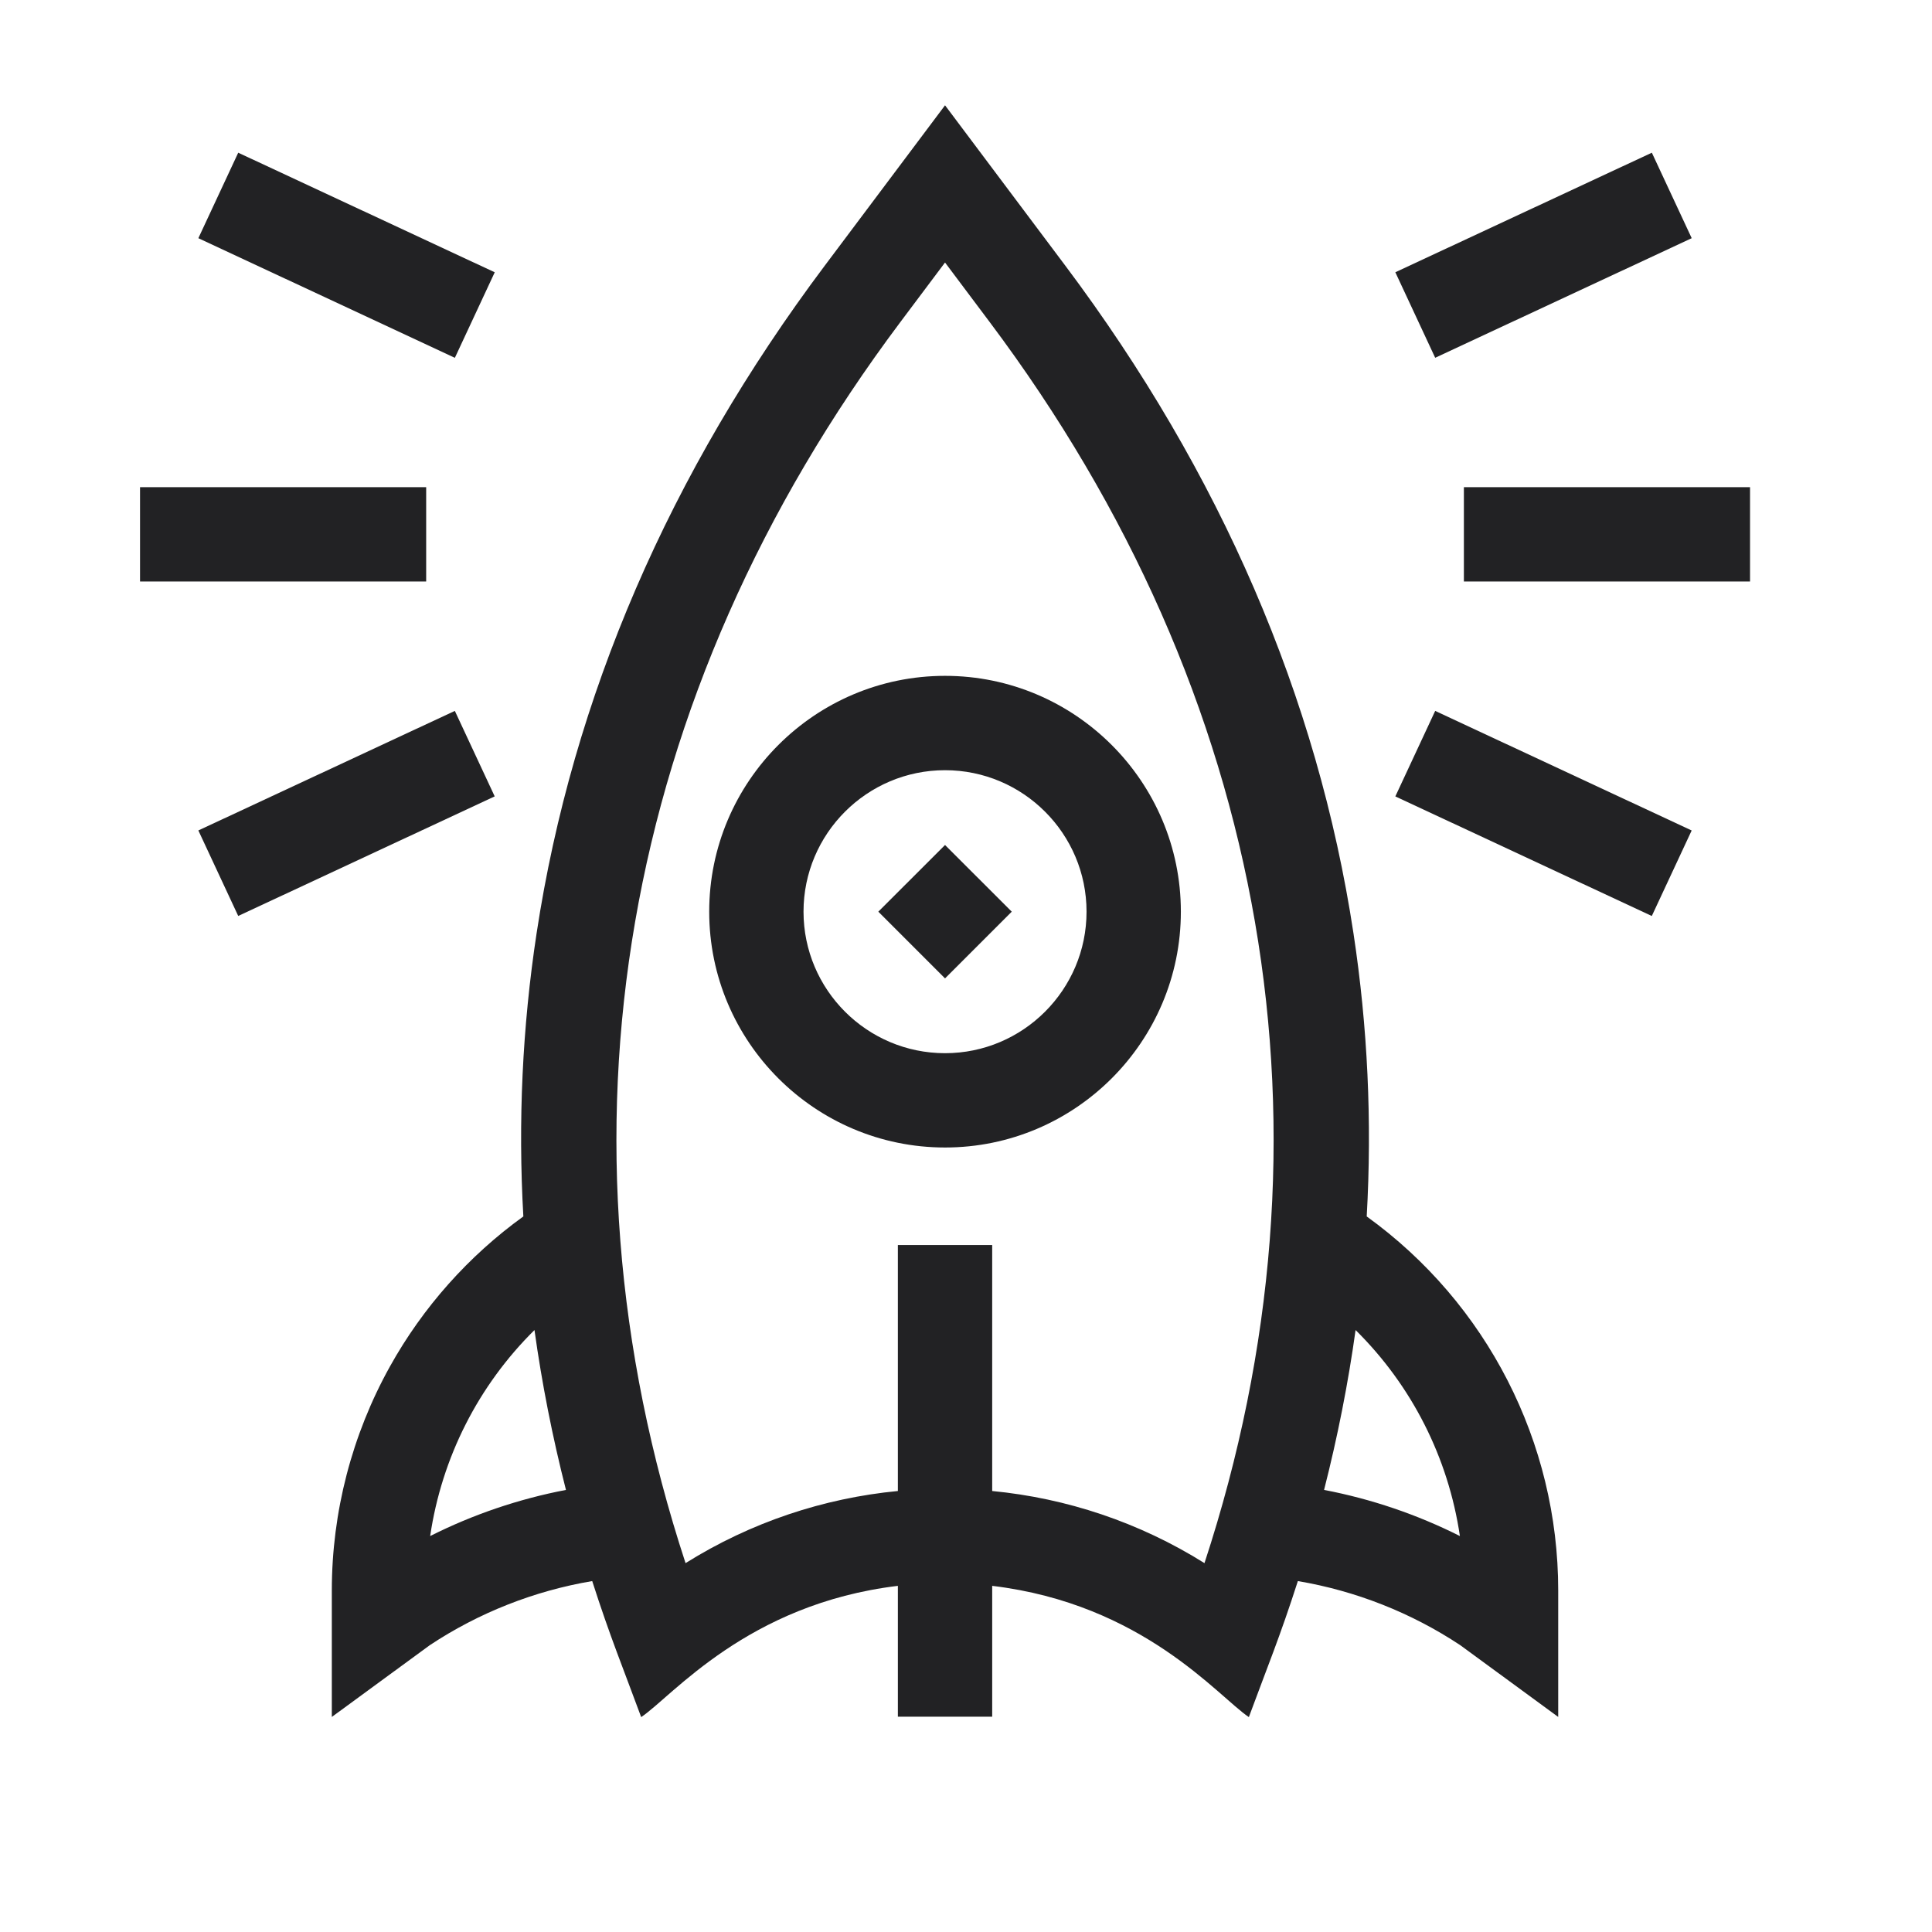
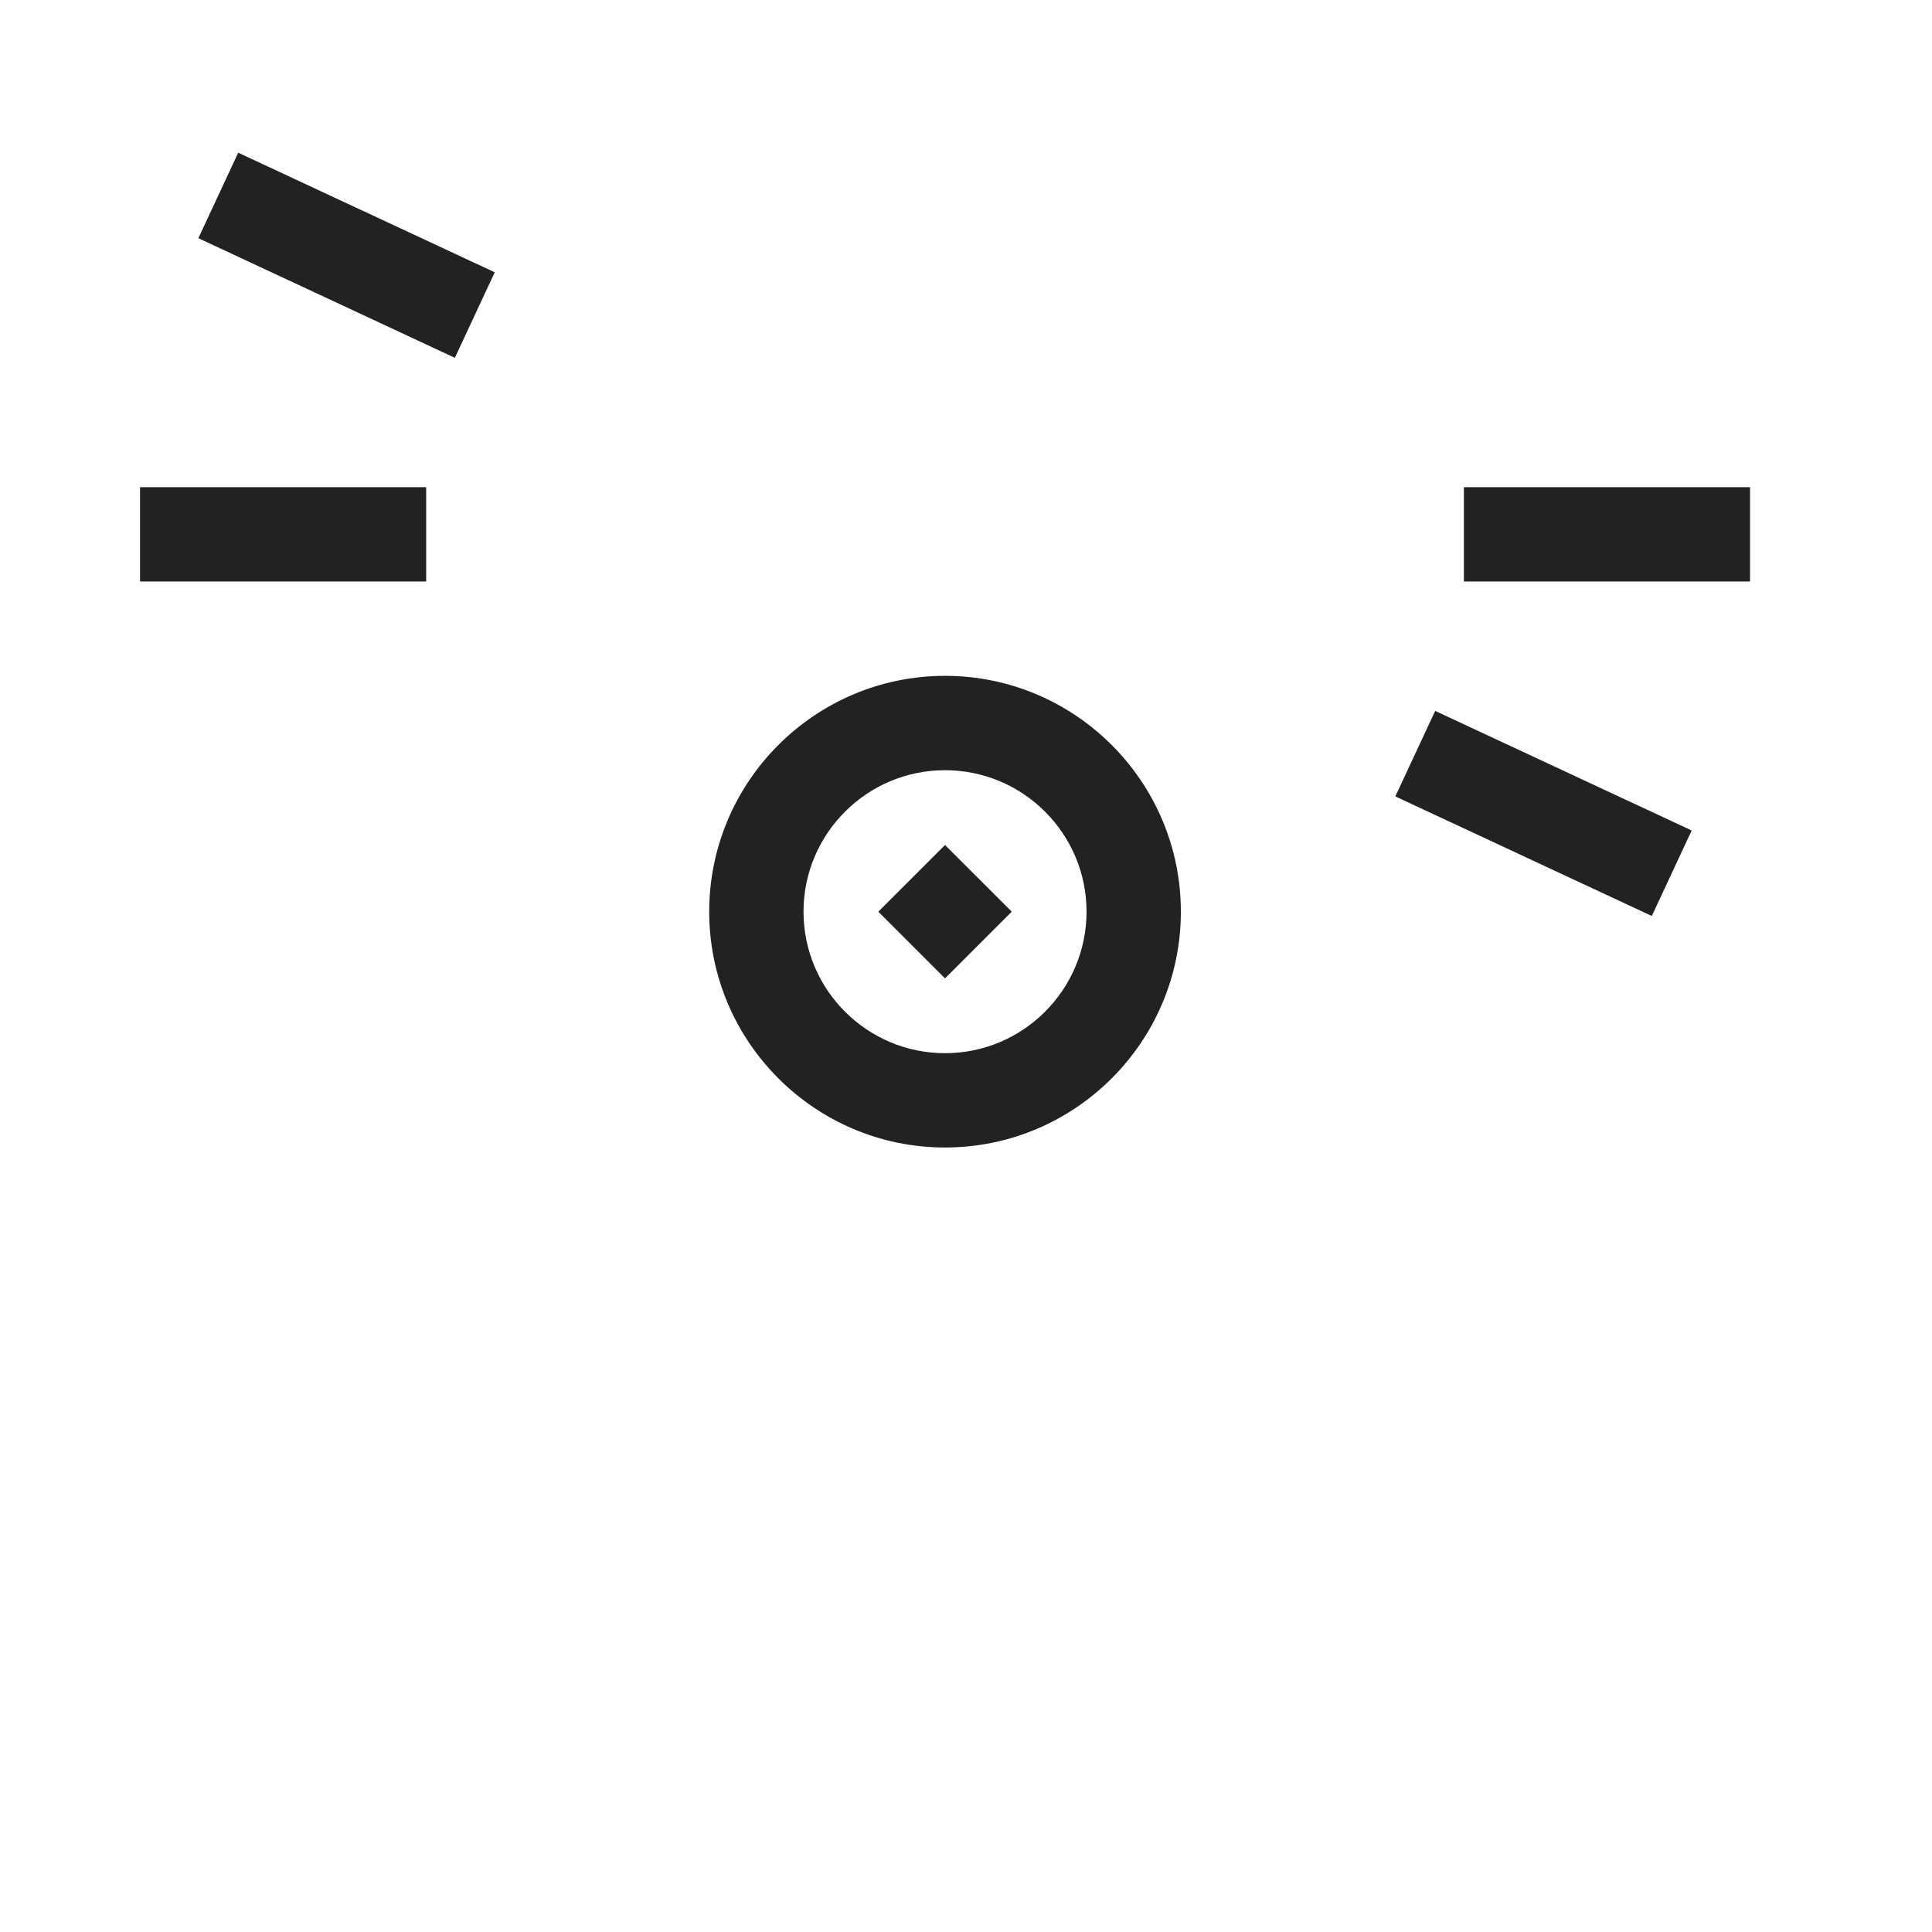
<svg xmlns="http://www.w3.org/2000/svg" xml:space="preserve" width="91.44mm" height="91.44mm" version="1.1" style="shape-rendering:geometricPrecision; text-rendering:geometricPrecision; image-rendering:optimizeQuality; fill-rule:evenodd; clip-rule:evenodd" viewBox="0 0 9144 9144">
  <defs>
    <style type="text/css">
   
    .fil0 {fill:#222224;fill-rule:nonzero}
   
  </style>
  </defs>
  <g id="Camada_x0020_1">
    <g id="_105553194938592">
-       <path class="fil0" d="M6266.72 7051.64c64.23,-252.06 114.07,-504.43 149.14,-756.64 265.53,262.35 438.74,603.01 493.73,975 -202.92,-102.16 -419.67,-175.67 -642.87,-218.36zm-566.04 346.51c-309.32,-193.79 -653.92,-307.56 -1004.72,-341.36l0 -1164.21 -446.41 0 0 1164.21c-350.8,33.8 -695.4,147.57 -1004.88,341.36 -666.03,-2030.28 -309.53,-4105.42 1016.63,-5873.76l211.45 -281.93 211.45 281.93c1326.22,1768.34 1682.52,3843.48 1016.48,5873.76zm-3664.77 -128.15c55.05,-371.99 228.2,-712.65 493.74,-975 35.06,252.21 84.76,504.58 148.99,756.64 -223.21,42.69 -439.8,116.2 -642.73,218.36zm4432.62 -1512.68c25.48,-448.74 4.79,-896 -62.66,-1340.09 -169.63,-1116.33 -628.8,-2179.83 -1364.46,-3160.69l-568.66 -758.21 -568.65 758.21c-735.81,980.86 -1194.64,2044.36 -1364.46,3160.69 -67.46,444.09 -88.29,891.35 -62.66,1340.09 -259.13,186.87 -475.73,430.16 -631.48,710.17 -179.96,323.41 -275.02,689.85 -275.02,1060.08l0 598.57 463.67 -339.6c231.93,-153.78 494.79,-257.21 768.75,-303.47 84.51,263.41 147.02,413.81 231.73,643.78 147.38,-98.43 501.41,-535.36 1214.92,-621.18l0 619.21 446.41 0 0 -619.21c715.68,85.97 1069,523.81 1214.76,621.18 85.27,-231.18 147.37,-380.16 231.93,-643.78 273.76,46.26 536.62,149.69 768.71,303.47l463.51 339.6 0 -598.57c0,-701.1 -336.92,-1359.46 -906.34,-1770.25z" />
-       <path class="fil0" d="M4472.75 4984.68c-369.31,0 -669.76,-300.45 -669.76,-669.77 0,-369.32 300.45,-669.62 669.76,-669.62 369.32,0 669.77,300.3 669.77,669.62 0,369.32 -300.45,669.77 -669.77,669.77zm0 -1785.95c-615.48,0 -1116.12,500.7 -1116.12,1116.18 0,615.48 500.64,1116.12 1116.12,1116.12 615.48,0 1116.18,-500.64 1116.18,-1116.12 0,-615.48 -500.7,-1116.18 -1116.18,-1116.18z" />
+       <path class="fil0" d="M4472.75 4984.68c-369.31,0 -669.76,-300.45 -669.76,-669.77 0,-369.32 300.45,-669.62 669.76,-669.62 369.32,0 669.77,300.3 669.77,669.62 0,369.32 -300.45,669.77 -669.77,669.77m0 -1785.95c-615.48,0 -1116.12,500.7 -1116.12,1116.18 0,615.48 500.64,1116.12 1116.12,1116.12 615.48,0 1116.18,-500.64 1116.18,-1116.12 0,-615.48 -500.7,-1116.18 -1116.18,-1116.18z" />
      <polygon class="fil0" points="4472.75,4630.65 4157.02,4314.91 4472.75,3999.32 4788.54,4314.91 " />
      <polygon class="fil0" points="662.78,2305.76 2017.04,2305.76 2017.04,2752.17 662.78,2752.17 " />
      <polygon class="fil0" points="6928.46,2305.76 8282.78,2305.76 8282.78,2752.17 6928.46,2752.17 " />
      <polygon class="fil0" points="1127.5,722.74 2341.56,1288.73 2152.86,1693.51 938.81,1127.33 " />
      <polygon class="fil0" points="7817.85,4335.34 6604,3769.36 6792.64,3364.62 8006.55,3930.61 " />
-       <polygon class="fil0" points="938.81,3930.46 2152.71,3364.62 2341.36,3769.21 1127.5,4335.19 " />
-       <polygon class="fil0" points="7818.05,722.74 8006.7,1127.33 6792.64,1693.31 6604,1288.58 " />
    </g>
  </g>
</svg>